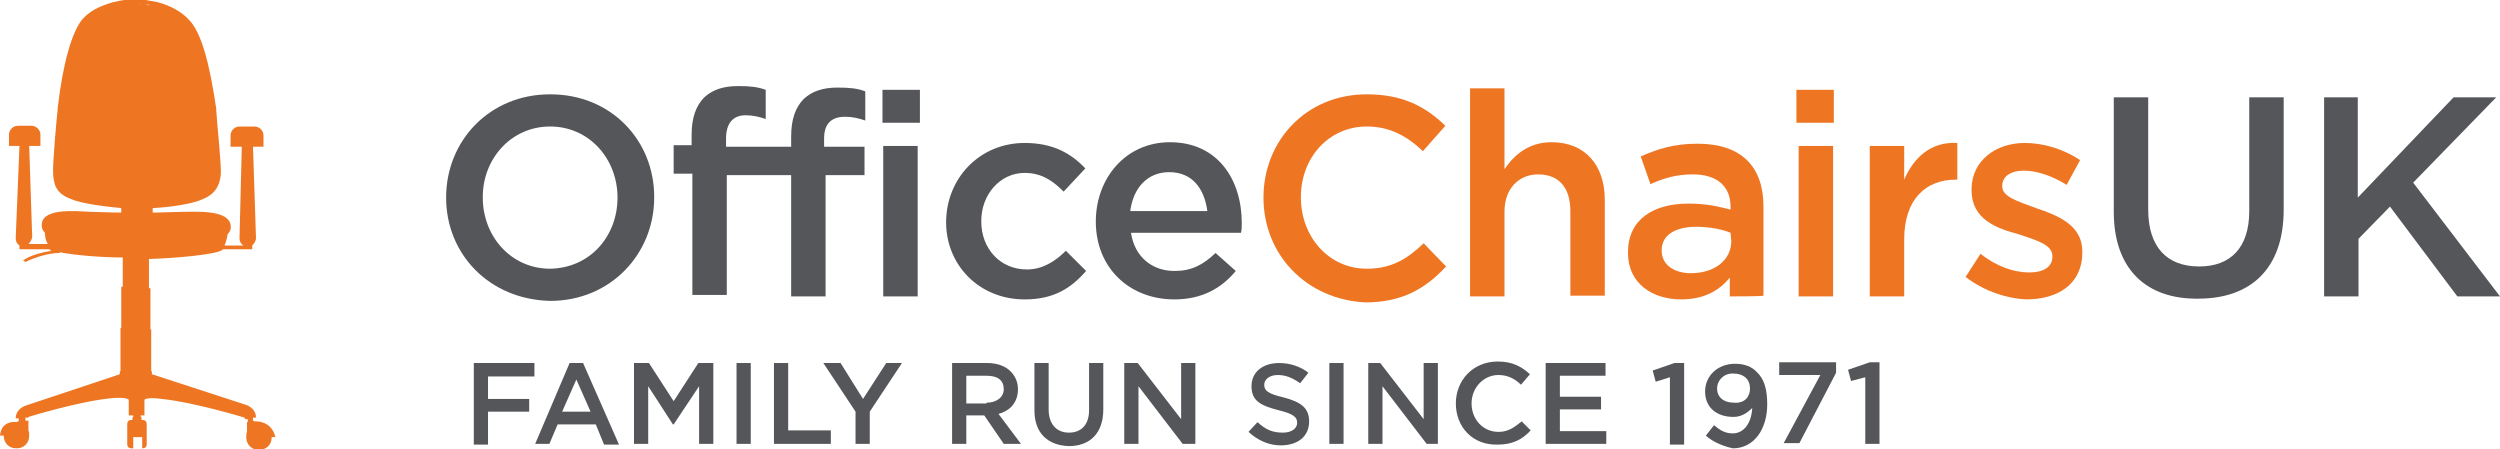
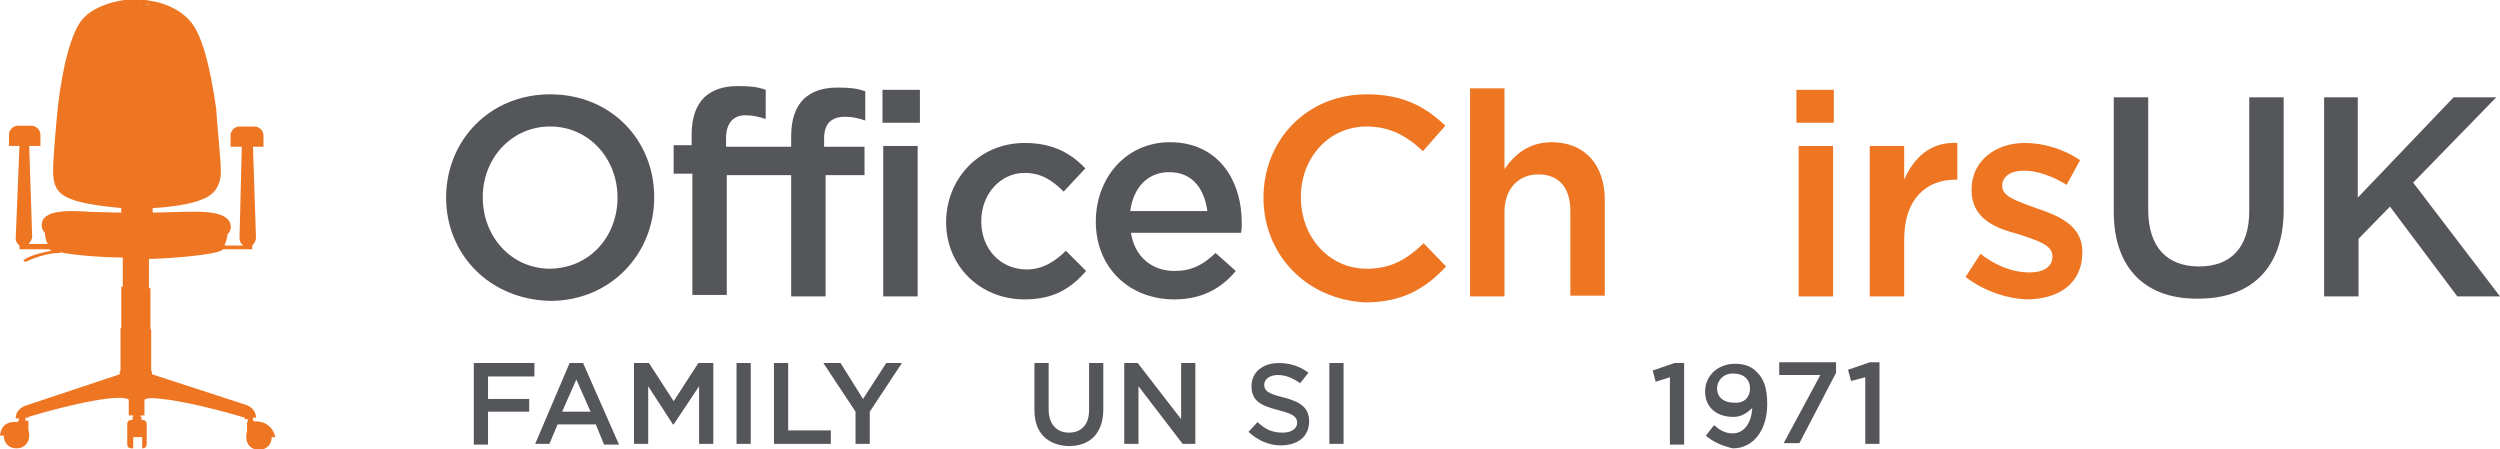
<svg xmlns="http://www.w3.org/2000/svg" version="1.1" id="Layer_2" x="0px" y="0px" width="334px" height="60px" viewBox="0 0 334 60" style="enable-background:new 0 0 334 60;" xml:space="preserve">
  <style type="text/css">
	.st0{fill:#EE7623;}
	.st1{fill:#54565A;}
</style>
  <g>
    <path class="st0" d="M33.9,56.3v-0.1h-0.1v-0.4h0.4c0-1.3-1.3-1.7-1.3-1.7L20.3,50l0,0v-0.4h-0.1V44h-0.1v-5.5h-0.2v-2.6v-1.3   c3.6-0.1,9-0.6,9.8-1.2c0,0,0,0,0.1-0.1h3.9v-0.5c0.2-0.2,0.5-0.6,0.5-1l-0.4-12.2h1.4v-1.5c0-0.7-0.6-1.2-1.2-1.2h-2   c-0.7,0-1.2,0.6-1.2,1.2v1.5h1.5L32,31.8c0,0.4,0.1,0.7,0.5,1H30c0.2-0.5,0.4-1.2,0.4-1.5c0.4-0.4,0.5-0.8,0.4-1.3   c-0.4-2-4.6-1.7-6.4-1.7c-1,0-2.7,0.1-4,0.1v-0.6c2.1-0.1,5.2-0.5,6.7-1.2c2-0.8,2.3-2.3,2.4-3.3v-0.1c0.1-1.1-0.6-7.7-0.6-8.4   c0,0,0-0.1,0-0.2C28,8.4,26.9,4.4,25.3,2.7c-1-1.1-2.4-1.9-4.2-2.4c-1.1-0.2-2-0.4-2.6-0.4l0,0h-0.4l0,0l0,0l0,0l0,0h-0.4l0,0   c-0.5,0-1.4,0.1-2.6,0.4c-1.8,0.5-3.2,1.2-4.2,2.4C9.6,4.4,8.4,8.4,7.7,14.5c0,0.1,0,0.2,0,0.2C7.6,15.4,7,22,7.1,23.2v0.1   c0.1,1.1,0.2,2.5,2.4,3.3c1.4,0.6,4.5,1,6.7,1.2v0.6c-1.4,0-3.2-0.1-4.2-0.1c-1.8-0.1-6.1-0.5-6.4,1.5c-0.1,0.6,0.1,1,0.4,1.3   c0,0.4,0.1,1.1,0.4,1.5H3.8c0.2-0.2,0.5-0.6,0.5-1L3.9,19.5h1.5v-1.5c0-0.7-0.6-1.2-1.2-1.2H2.4c-0.7,0-1.2,0.6-1.2,1.2v1.5h1.4   L2.1,31.8c0,0.4,0.1,0.7,0.5,1v0.5h4c0,0,0,0,0.1,0.1c0,0,0.1,0.1,0.2,0.1c-3,0.5-3.8,1.3-3.8,1.3L3.4,35c2.7-1.3,4.6-1.2,4.6-1.2   L8,33.7c1.9,0.4,5.7,0.7,8.4,0.7v1.3v2.6h-0.2v5.5h-0.1v5.8h-0.1V50l0,0L3.4,54.2c0,0-1.3,0.4-1.3,1.7h0.4v0.4H2.3v0.1   c0,0-2.1-0.4-2.3,1.8h0.5c0,1,0.7,1.7,1.7,1.7s1.7-0.7,1.7-1.7c0-0.2,0-0.5-0.1-0.7l0,0v-1.3H3.4v-0.4h0.4v-0.1   c0,0,6.8-2.1,11.1-2.5c0,0,1.9-0.2,2.3,0.2c0,1.1,0,2.1,0,2.1h0.6v0.2h-0.1v0.4h-0.1c-0.4,0-0.6,0.2-0.6,0.6v2.6   c0,0.4,0.2,0.6,0.6,0.6h0.2v-1.5h1.2v1.5h0c0.4,0,0.6-0.2,0.6-0.6v-2.6c0-0.4-0.2-0.6-0.6-0.6h-0.1v-0.4h-0.1v-0.2h0.5v-2.1   c0.5-0.4,2.3-0.1,2.3-0.1c4.2,0.4,11.1,2.5,11.1,2.5V56h0.4v0.4h-0.1v1.3l0,0c-0.1,0.2-0.1,0.5-0.1,0.7c0,1,0.7,1.7,1.7,1.7   s1.7-0.7,1.7-1.7h0.5C36.2,56,33.9,56.3,33.9,56.3z M21.1,0.8c-0.2-0.1-0.5-0.1-0.7-0.1C20.5,0.7,20.8,0.8,21.1,0.8z M20,0.7   c-0.2,0-0.5-0.1-0.6-0.1C19.6,0.6,19.9,0.6,20,0.7z M18.8,0.6c0.1,0,0.2,0,0.4,0C19,0.6,18.9,0.6,18.8,0.6s-0.2,0-0.2,0   C18.7,0.5,18.8,0.6,18.8,0.6z M18.2,0.5L18.2,0.5L18.2,0.5L18.2,0.5z M18.2,0.5L18.2,0.5L18.2,0.5L18.2,0.5L18.2,0.5z M18.2,0.5   L18.2,0.5L18.2,0.5L18.2,0.5z M18.2,0.5L18.2,0.5L18.2,0.5L18.2,0.5z M17.5,0.6c0.1,0,0.2,0,0.2,0C17.7,0.5,17.6,0.6,17.5,0.6   c-0.1,0-0.2,0-0.4,0C17.2,0.6,17.4,0.6,17.5,0.6z M17,0.6c-0.2,0-0.5,0-0.6,0.1C16.5,0.6,16.8,0.6,17,0.6z M16.1,0.7   c-0.2,0-0.5,0.1-0.7,0.1C15.6,0.8,15.8,0.8,16.1,0.7z" />
    <g>
      <path class="st1" d="M63.3,48.5h8.1v1.8h-6.2v3h5.5V55h-5.5v4.4h-1.9C63.3,59.4,63.3,48.5,63.3,48.5z" />
      <path class="st1" d="M76.1,48.5h1.8l4.8,10.9h-2l-1.1-2.7h-5.1l-1.1,2.6h-1.9L76.1,48.5z M78.9,55L77,50.7L75.1,55H78.9z" />
      <path class="st1" d="M84.7,48.5h2l3.3,5.1l3.3-5.1h2v10.8h-1.9v-7.7L90,56.7h-0.1l-3.3-5.1v7.7h-1.9V48.5z" />
      <path class="st1" d="M98.4,48.5h1.9v10.8h-1.9V48.5z" />
      <path class="st1" d="M103.4,48.5h1.9v9h5.7v1.8h-7.6V48.5z" />
      <path class="st1" d="M114.3,55l-4.3-6.5h2.3l3,4.8l3.1-4.8h2.1l-4.3,6.5v4.3h-1.9C114.3,59.3,114.3,55,114.3,55z" />
-       <path class="st1" d="M127,48.5h4.9c1.3,0,2.4,0.4,3.1,1.1c0.6,0.6,1,1.4,1,2.4l0,0c0,1.8-1.1,2.9-2.6,3.3l3,4h-2.3l-2.6-3.8l0,0    h-2.4v3.8h-1.9V48.5H127z M131.8,53.8c1.3,0,2.3-0.7,2.3-1.8l0,0c0-1.2-0.8-1.8-2.3-1.8h-2.7v3.7h2.7V53.8z" />
      <path class="st1" d="M138.2,54.8v-6.3h1.9v6.2c0,2,1.1,3.1,2.7,3.1c1.7,0,2.7-1.1,2.7-3v-6.3h1.9v6.2c0,3.2-1.8,4.9-4.6,4.9    C140,59.5,138.2,57.9,138.2,54.8z" />
      <path class="st1" d="M150.2,48.5h1.8l5.8,7.5v-7.5h1.9v10.8h-1.7l-5.9-7.7v7.7h-1.9V48.5z" />
      <path class="st1" d="M166.8,57.7l1.2-1.3c1.1,1,2,1.4,3.4,1.4c1.2,0,1.9-0.6,1.9-1.3l0,0c0-0.8-0.5-1.2-2.5-1.7    c-2.3-0.6-3.6-1.2-3.6-3.2l0,0c0-1.9,1.5-3.1,3.7-3.1c1.5,0,2.9,0.5,3.9,1.3l-1.1,1.4c-1-0.7-1.9-1.1-3-1.1    c-1.1,0-1.8,0.6-1.8,1.3l0,0c0,0.8,0.5,1.2,2.6,1.7c2.3,0.6,3.4,1.4,3.4,3.2l0,0c0,2-1.5,3.2-3.8,3.2    C169.6,59.5,168.1,58.9,166.8,57.7z" />
      <path class="st1" d="M177.6,48.5h1.9v10.8h-1.9V48.5z" />
-       <path class="st1" d="M182.6,48.5h1.8l5.8,7.5v-7.5h1.9v10.8h-1.5l-5.9-7.7v7.7h-1.9V48.5H182.6z" />
-       <path class="st1" d="M194.5,53.9L194.5,53.9c0-3.1,2.3-5.6,5.6-5.6c2,0,3.2,0.7,4.3,1.7l-1.2,1.4c-0.8-0.8-1.8-1.3-3-1.3    c-2,0-3.6,1.7-3.6,3.8l0,0c0,2.1,1.5,3.8,3.6,3.8c1.3,0,2.1-0.6,3.1-1.4l1.2,1.2c-1.1,1.2-2.4,1.9-4.4,1.9    C196.7,59.5,194.5,57,194.5,53.9z" />
-       <path class="st1" d="M206.5,48.5h8v1.7h-6.1V53h5.5v1.7h-5.5v2.9h6.2v1.7h-8.1L206.5,48.5L206.5,48.5z" />
      <path class="st1" d="M223.1,50.4l-1.9,0.6l-0.4-1.5l2.9-1h1.3v10.9h-1.9L223.1,50.4L223.1,50.4z" />
      <path class="st1" d="M227.9,58.2l1.1-1.4c0.8,0.7,1.5,1.1,2.5,1.1c1.5,0,2.5-1.4,2.6-3.4c-0.6,0.6-1.4,1.2-2.5,1.2    c-2.3,0-3.8-1.3-3.8-3.4l0,0c0-2.1,1.7-3.7,4-3.7c1.3,0,2.3,0.4,3,1.2c0.8,0.8,1.3,2,1.3,4.2l0,0c0,3.4-1.8,5.9-4.6,5.9    C229.8,59.5,228.7,58.9,227.9,58.2z M233.8,51.9L233.8,51.9c0-1.2-0.8-2-2.3-2c-1.3,0-2.1,1-2.1,2l0,0c0,1.1,0.8,1.9,2.3,1.9    C233.1,53.9,233.8,53,233.8,51.9z" />
      <path class="st1" d="M243.2,50.1h-5.5v-1.7h7.6v1.4l-4.9,9.4h-2.1L243.2,50.1z" />
      <path class="st1" d="M249.2,50.4l-1.9,0.5l-0.4-1.5l2.9-1h1.3v10.9h-1.9L249.2,50.4L249.2,50.4z" />
    </g>
    <path class="st1" d="M59.6,26.4L59.6,26.4c0-7.6,5.8-13.8,13.9-13.8c8.2,0,13.9,6.2,13.9,13.7v0.1c0,7.5-5.8,13.8-13.9,13.8   C65.3,40,59.6,33.9,59.6,26.4z M82.5,26.4L82.5,26.4c0-5.2-3.8-9.5-9-9.5s-9,4.3-9,9.4v0.1c0,5.2,3.8,9.5,9,9.5   C78.9,35.8,82.5,31.5,82.5,26.4z" />
    <path class="st1" d="M112.9,15.6c1,0,1.8,0.2,2.7,0.5v-3.9c-1.1-0.4-2.1-0.5-3.7-0.5c-2,0-3.4,0.5-4.5,1.5c-1.1,1.1-1.7,2.7-1.7,5   v1.4h-8.7v-1.1c0-2.1,1-3.1,2.6-3.1c1,0,1.8,0.2,2.7,0.5V12c-1.1-0.4-2.1-0.5-3.7-0.5c-2,0-3.4,0.5-4.5,1.5c-1.1,1.1-1.7,2.7-1.7,5   v1.4H90v3.8h2.5v16.2h4.6v-16h8.6v16.2h4.6V23.4h5.2v-3.8h-5.4v-1.1C110.1,16.5,111.1,15.6,112.9,15.6z" />
    <path class="st1" d="M117.9,12h5v4.4h-5V12z M118,19.5h4.6v20.1H118V19.5z" />
    <path class="st1" d="M126.4,29.7L126.4,29.7c0-5.8,4.4-10.6,10.5-10.6c3.8,0,6.2,1.4,8.1,3.4l-2.9,3.1c-1.4-1.4-2.9-2.5-5.2-2.5   c-3.3,0-5.8,2.9-5.8,6.4v0.1c0,3.6,2.5,6.4,6.1,6.4c2.1,0,3.8-1.1,5.2-2.5l2.7,2.7c-2,2.3-4.3,3.8-8.2,3.8   C130.8,40,126.4,35.4,126.4,29.7z" />
    <path class="st1" d="M146.4,29.6L146.4,29.6c0-5.8,4-10.6,9.9-10.6c6.4,0,9.6,5,9.6,10.8c0,0.5,0,0.8-0.1,1.3h-14.7   c0.5,3.3,2.9,5.1,5.8,5.1c2.3,0,3.8-0.8,5.5-2.4l2.7,2.4c-1.9,2.3-4.5,3.8-8.2,3.8C150.9,40,146.4,35.8,146.4,29.6z M161.3,28.2   c-0.4-3-2-5.2-5.1-5.2c-2.9,0-4.8,2.1-5.2,5.2H161.3z" />
    <path class="st0" d="M168.8,26.4L168.8,26.4c0-7.6,5.7-13.8,13.8-13.8c4.9,0,7.9,1.7,10.5,4.2l-3,3.4c-2.1-2-4.4-3.3-7.5-3.3   c-5.1,0-8.8,4.2-8.8,9.4v0.1c0,5.2,3.7,9.5,8.8,9.5c3.3,0,5.4-1.3,7.6-3.4l3,3.1c-2.7,2.9-5.8,4.8-10.8,4.8   C174.5,40,168.8,34,168.8,26.4z" />
    <path class="st0" d="M196.4,11.8h4.6v10.8c1.3-1.9,3.2-3.6,6.3-3.6c4.5,0,7.1,3.1,7.1,7.7v12.8h-4.6V28.2c0-3.1-1.5-4.9-4.3-4.9   c-2.6,0-4.5,1.9-4.5,5v11.3h-4.6V11.8z" />
-     <path class="st0" d="M231.1,39.6v-2.5c-1.4,1.7-3.4,2.9-6.5,2.9c-3.8,0-7.1-2.1-7.1-6.2v-0.1c0-4.4,3.4-6.5,8.1-6.5   c2.4,0,4,0.4,5.6,0.8v-0.4c0-2.7-1.8-4.3-5-4.3c-2.3,0-3.9,0.5-5.7,1.3l-1.3-3.7c2.3-1,4.4-1.7,7.6-1.7c5.9,0,8.8,3.1,8.8,8.4v11.9   C235.5,39.6,231.1,39.6,231.1,39.6z M231.2,31.1c-1.2-0.5-2.9-0.8-4.6-0.8c-2.9,0-4.6,1.2-4.6,3.1v0.1c0,1.9,1.7,3,3.9,3   c3.1,0,5.4-1.7,5.4-4.3L231.2,31.1L231.2,31.1z" />
    <path class="st0" d="M240,12h5v4.4h-5V12z M240.3,19.5h4.6v20.1h-4.6V19.5z" />
    <path class="st0" d="M249.8,19.5h4.6V24c1.3-3,3.6-5.1,7.1-4.9V24h-0.2c-4,0-6.9,2.6-6.9,8v7.6h-4.6V19.5z" />
    <path class="st0" d="M262.6,37l2-3.1c2.1,1.7,4.5,2.5,6.5,2.5c2,0,3.1-0.8,3.1-2.1v-0.1c0-1.5-2.1-2.1-4.5-2.9   c-3-0.8-6.3-2-6.3-5.9v-0.1c0-3.8,3.2-6.2,7.1-6.2c2.5,0,5.2,0.8,7.4,2.3l-1.8,3.3c-1.9-1.2-4-1.9-5.7-1.9c-1.8,0-2.9,0.8-2.9,2   v0.1c0,1.4,2.1,2,4.5,2.9c3,1,6.2,2.3,6.2,5.8v0.1c0,4.3-3.3,6.3-7.5,6.3C268.3,39.9,265.2,39,262.6,37z" />
    <path class="st1" d="M282.4,28.3V13h4.6V28c0,5,2.5,7.6,6.8,7.6c4.2,0,6.7-2.5,6.7-7.4V13h4.6V28c0,8-4.5,11.9-11.4,11.9   C286.8,40,282.4,36,282.4,28.3z" />
    <path class="st1" d="M310.4,13h4.6v13.4L327.8,13h5.7l-11.1,11.4L334,39.6h-5.7l-9-12l-4.2,4.3v7.7h-4.6V13z" />
  </g>
</svg>